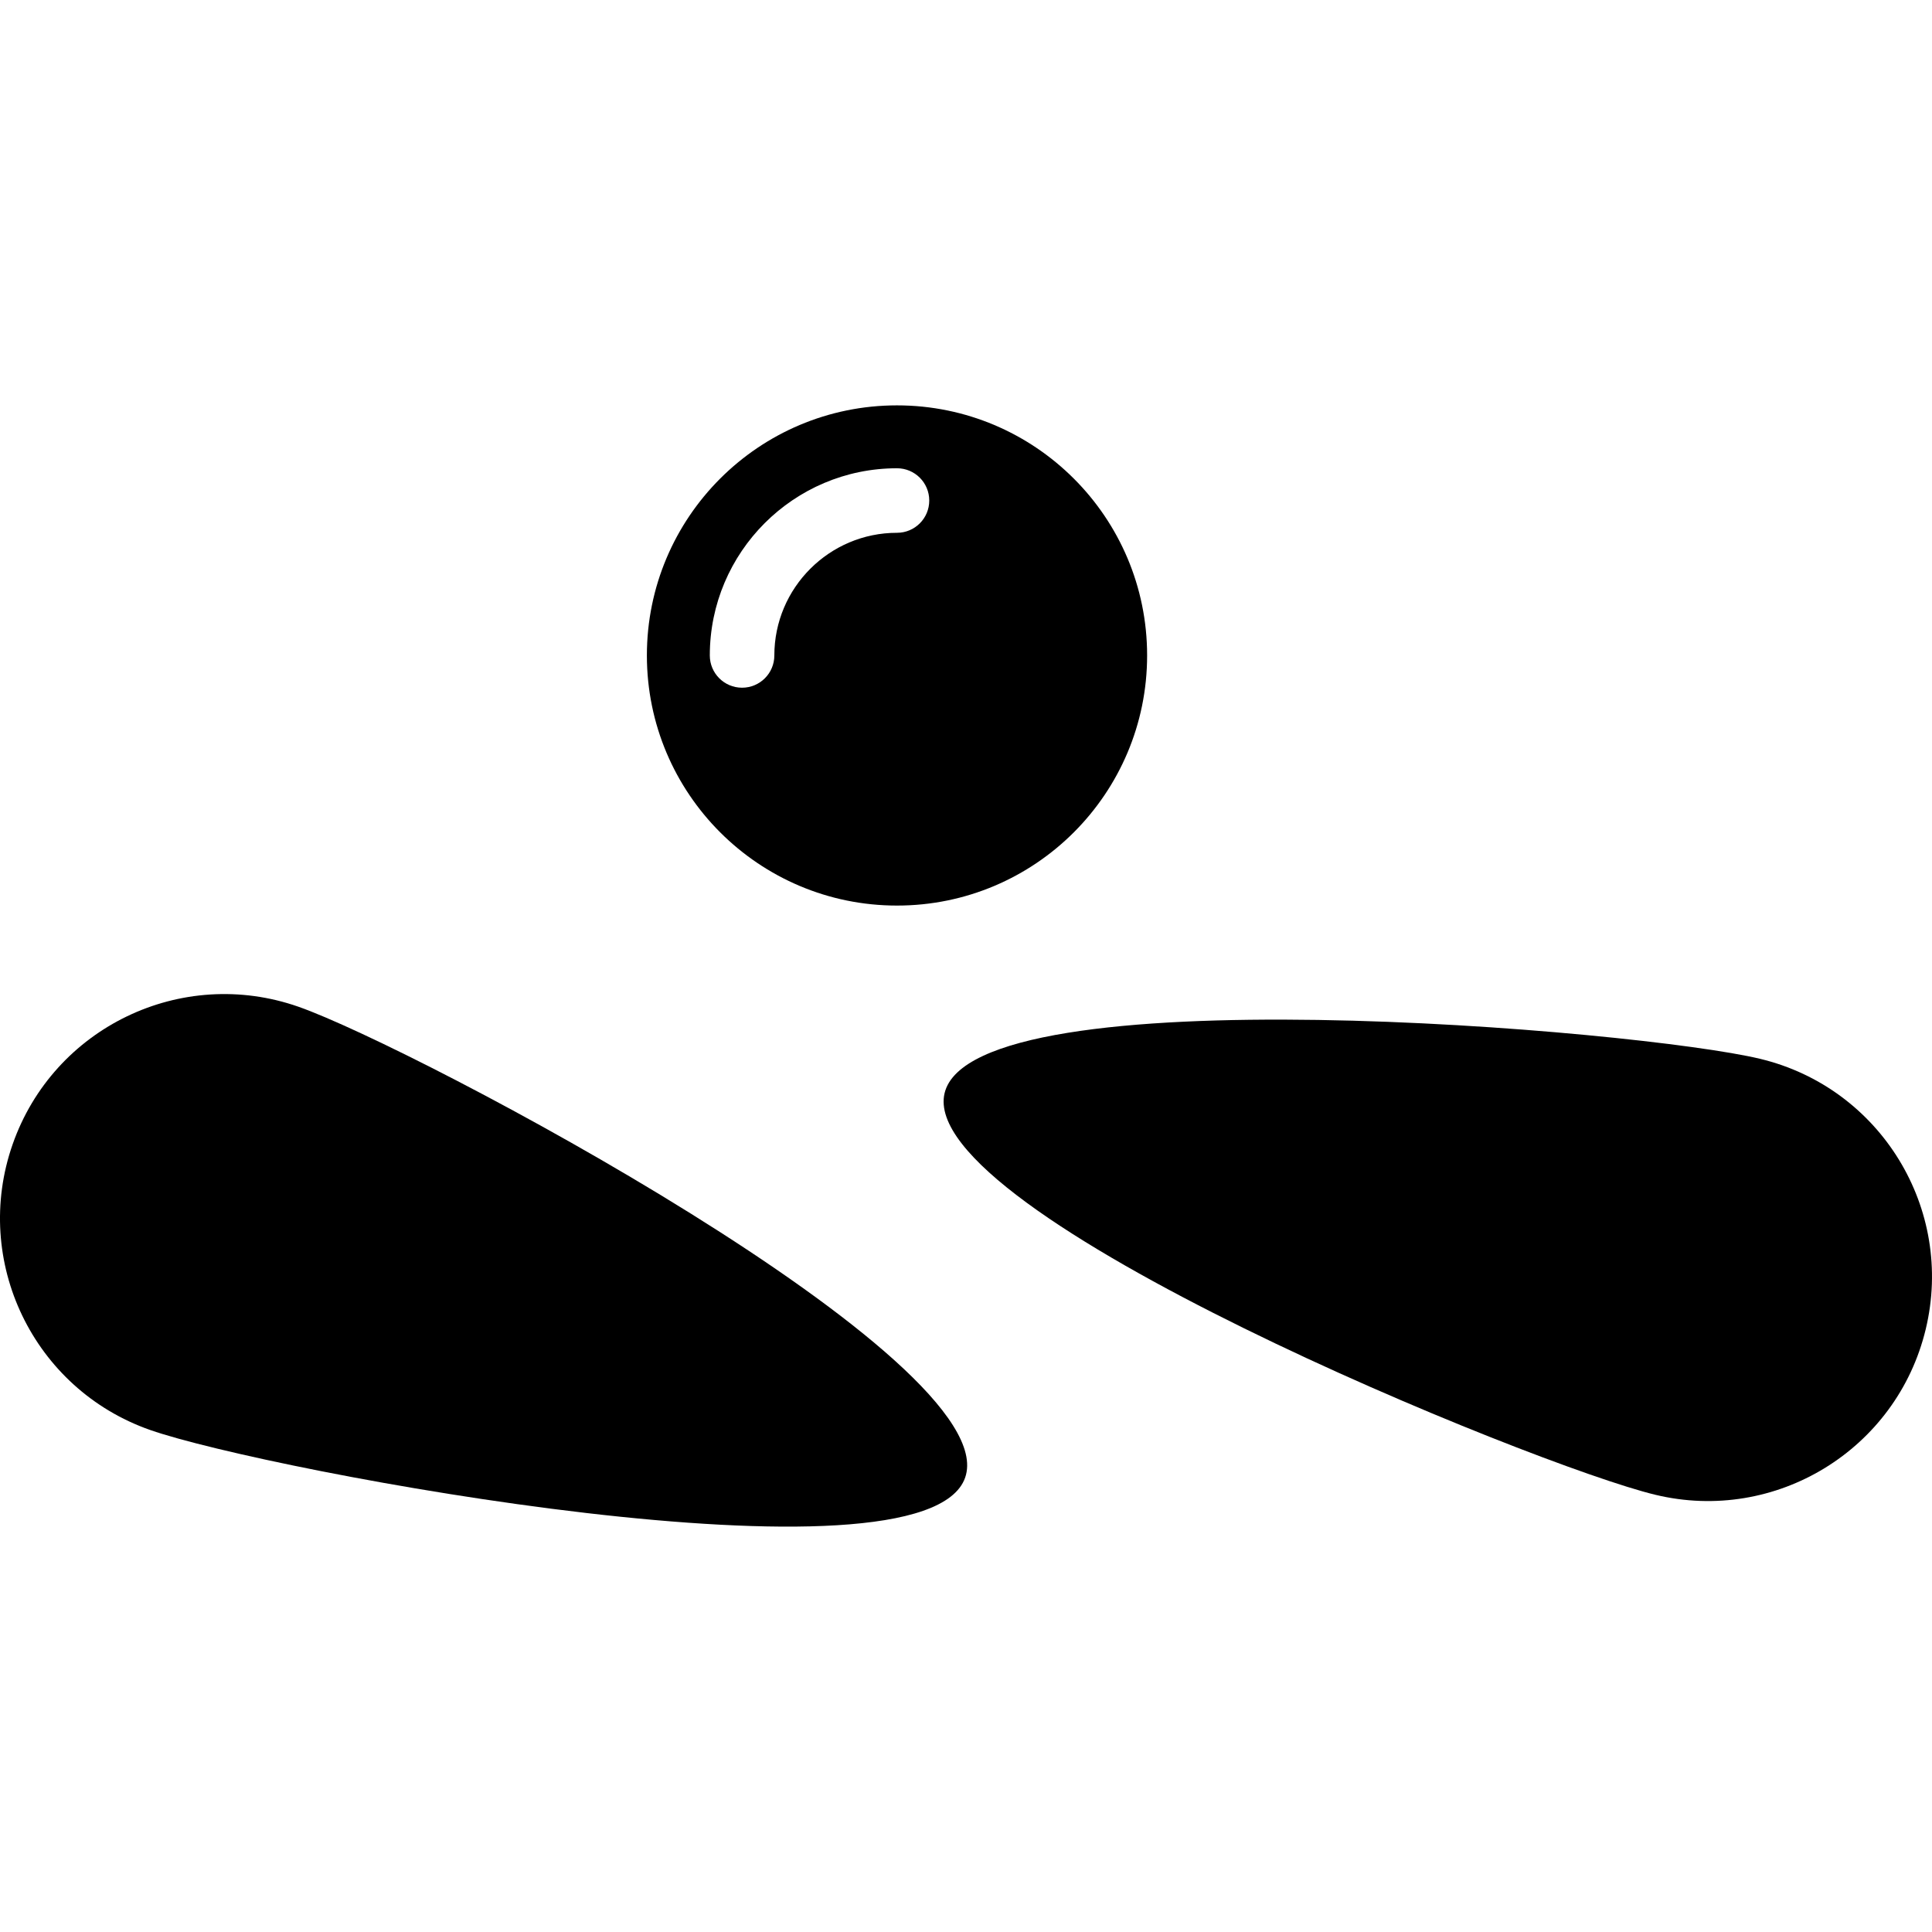
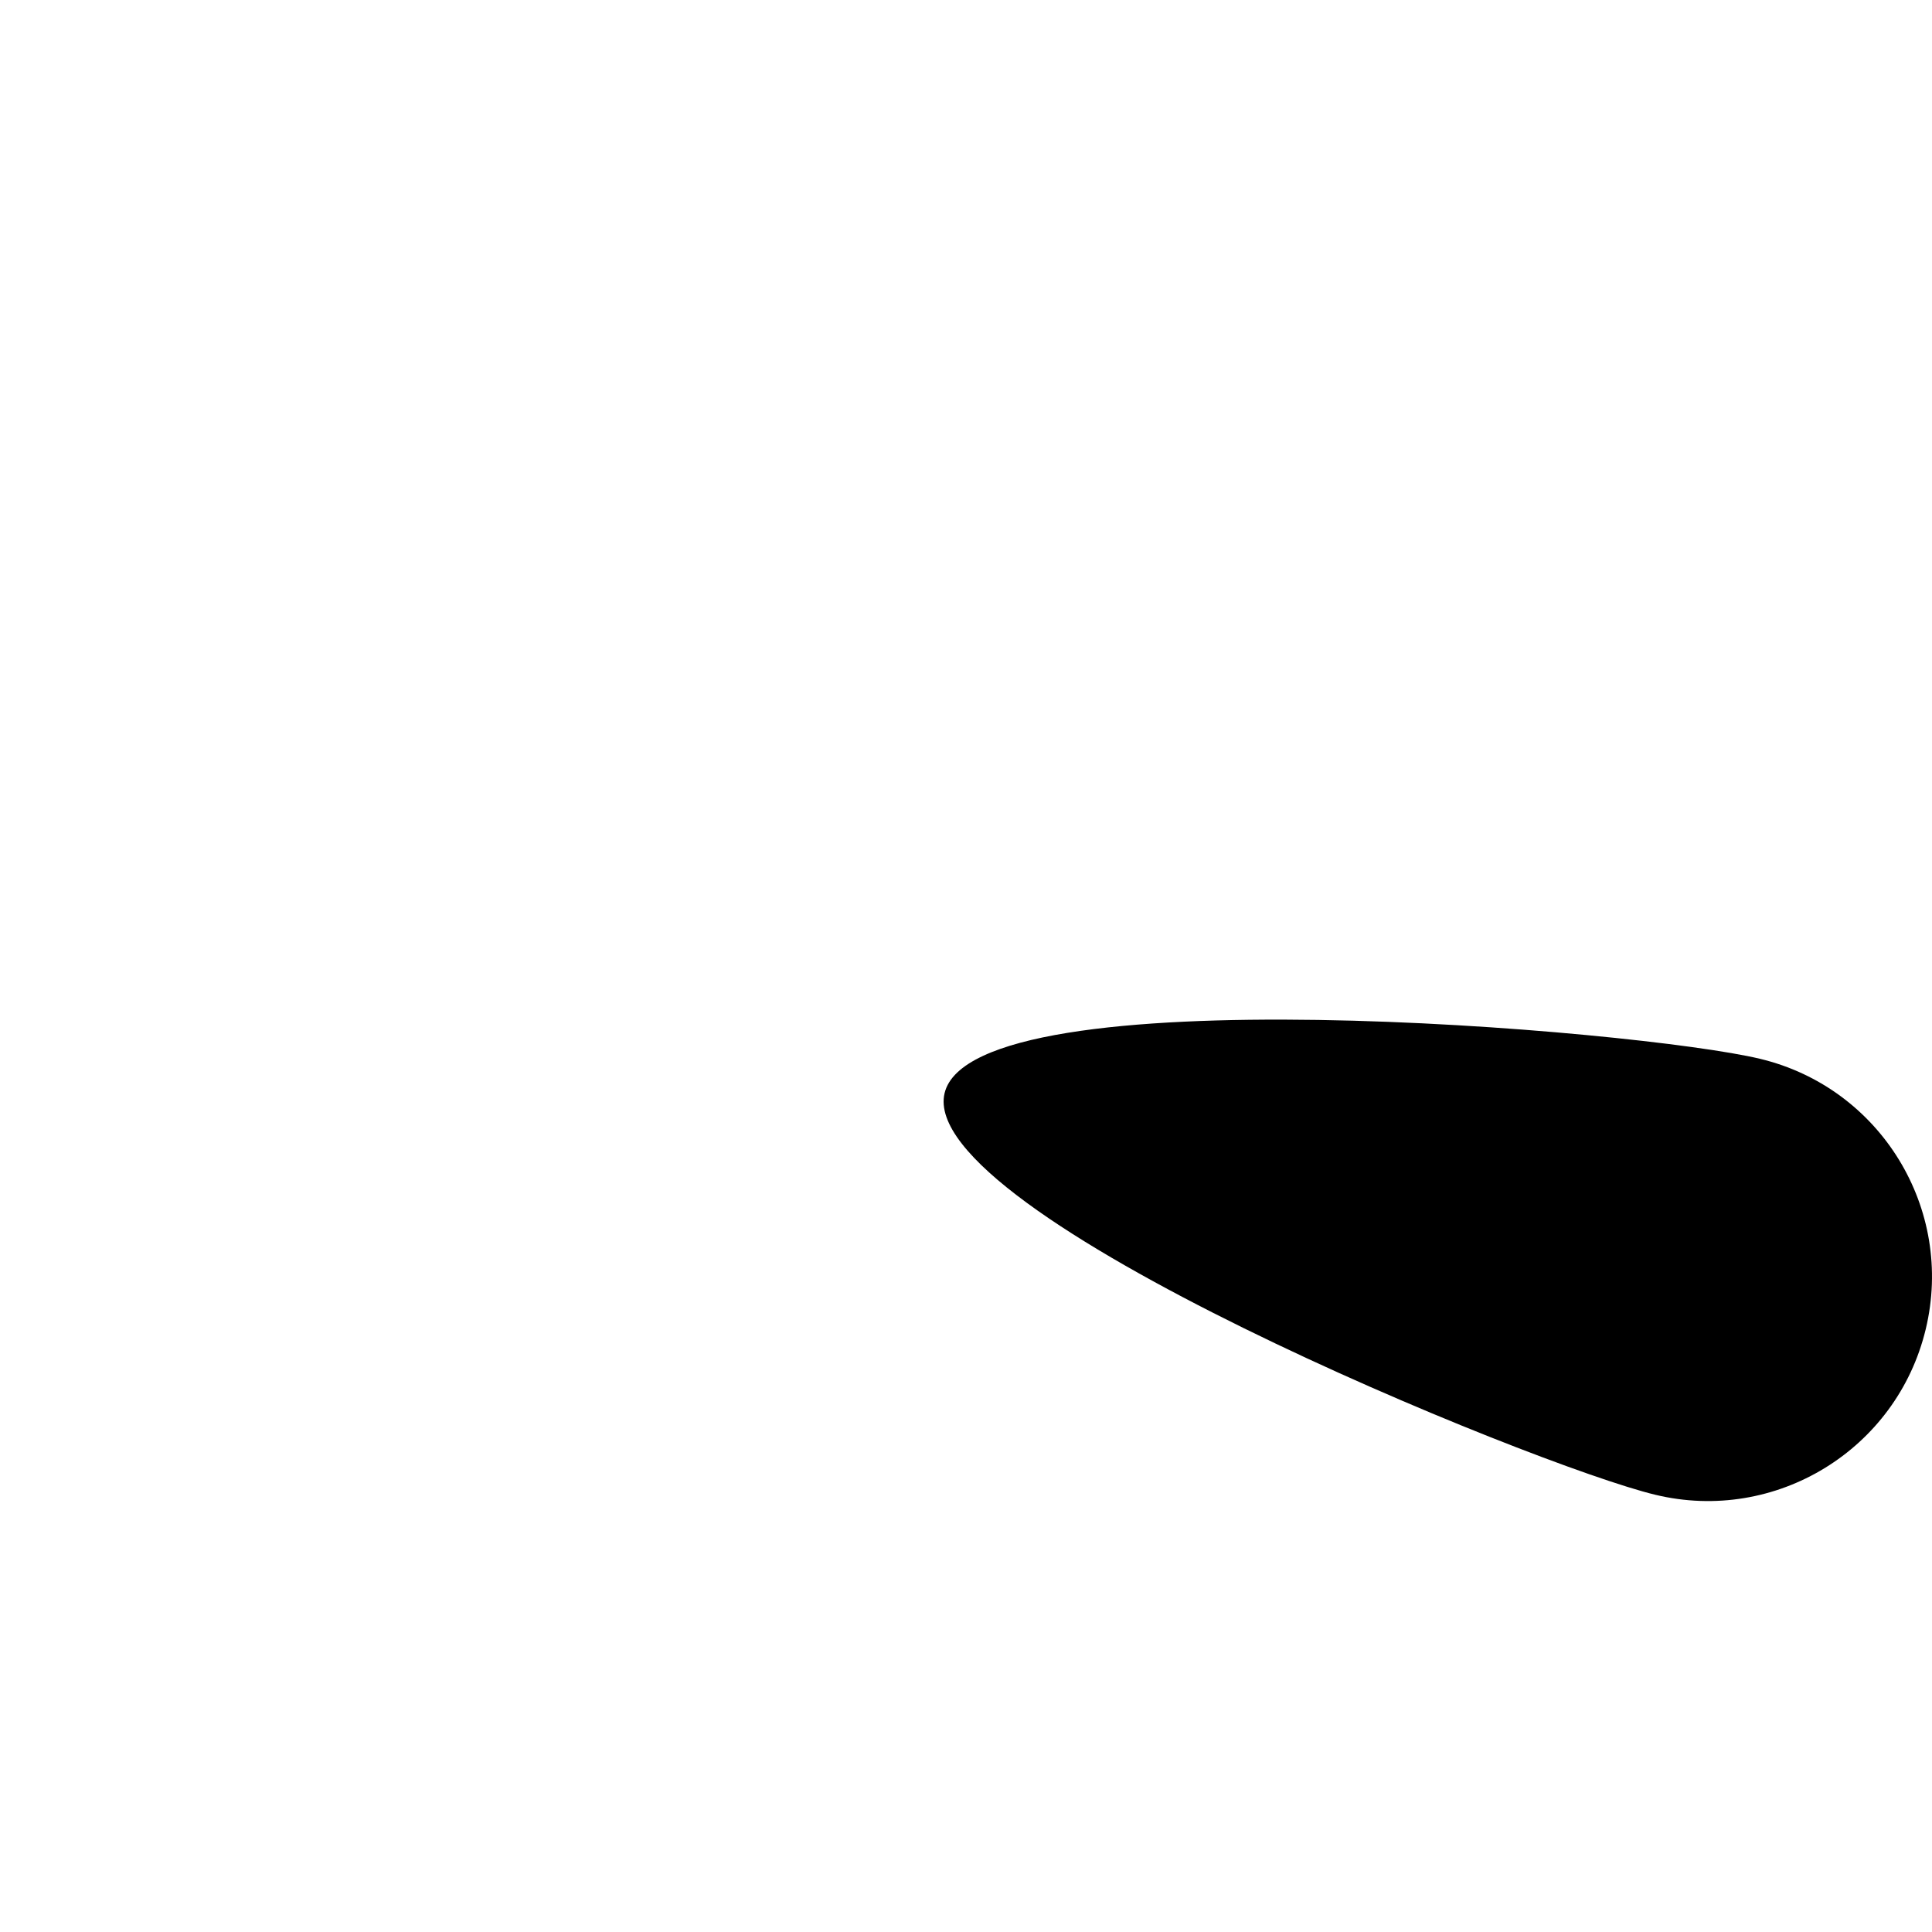
<svg xmlns="http://www.w3.org/2000/svg" version="1.1" id="Capa_1" x="0px" y="0px" viewBox="0 0 476.788 476.788" style="enable-background:new 0 0 476.788 476.788;" xml:space="preserve">
  <g>
-     <path d="M73.635,248.441c-28.85-10.094-60.422,5.101-70.516,33.953c-10.094,28.85,5.117,60.421,33.967,70.515   c28.842,10.094,191.003,40.592,201.097,11.742C248.277,335.801,102.485,258.535,73.635,248.441z" />
    <path d="M434.379,261.305c-29.713-7.156-194.105-21.261-201.267,8.46c-7.146,29.705,145.659,91.979,175.372,99.117   c29.713,7.17,59.598-11.119,66.752-40.84C482.397,298.334,464.092,268.443,434.379,261.305z" />
-     <path d="M221.362,223.481c34.091,0,61.729-27.638,61.729-61.729c0-34.077-27.638-61.713-61.729-61.713   c-34.083,0-61.721,27.636-61.721,61.713C159.641,195.843,187.279,223.481,221.362,223.481z M175.17,161.752   c0-25.475,20.724-46.192,46.192-46.192c4.402,0,7.963,3.561,7.963,7.963c0,4.402-3.561,7.963-7.963,7.963   c-16.687,0-30.266,13.577-30.266,30.266c0,4.4-3.561,7.963-7.963,7.963C178.733,169.715,175.17,166.152,175.17,161.752z" />
  </g>
  <g>
</g>
  <g>
</g>
  <g>
</g>
  <g>
</g>
  <g>
</g>
  <g>
</g>
  <g>
</g>
  <g>
</g>
  <g>
</g>
  <g>
</g>
  <g>
</g>
  <g>
</g>
  <g>
</g>
  <g>
</g>
  <g>
</g>
</svg>